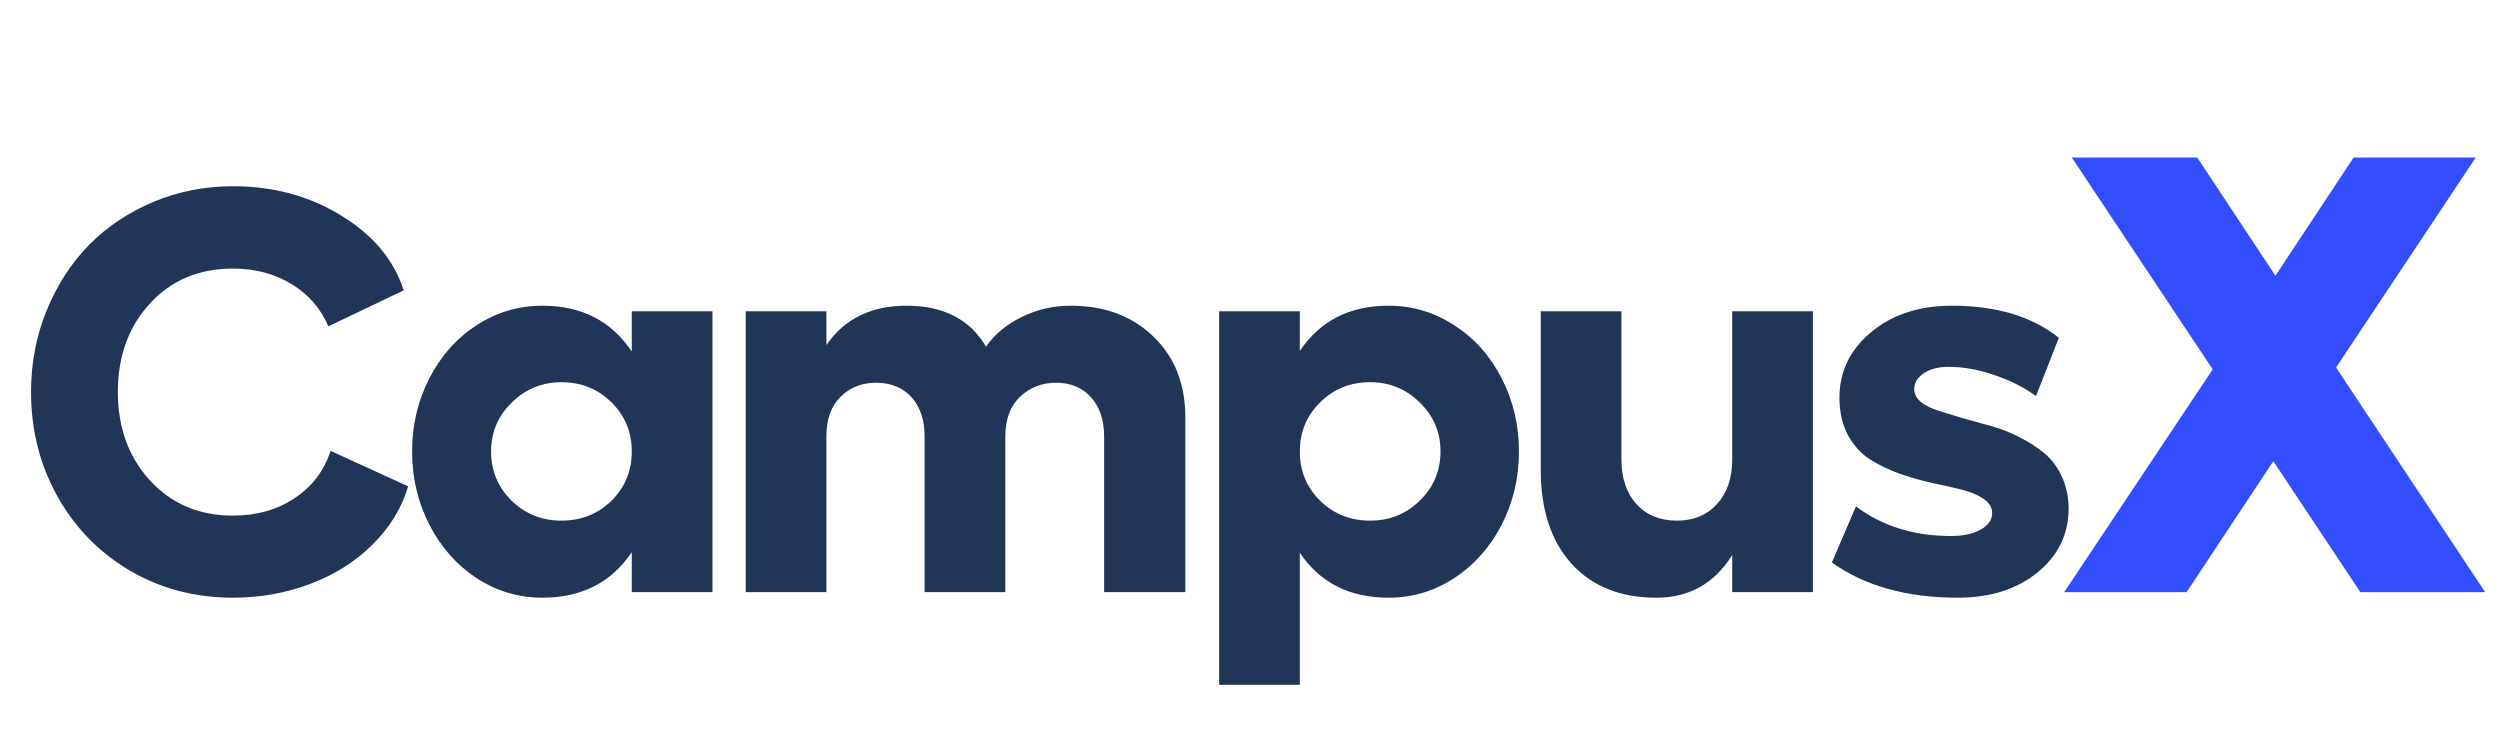
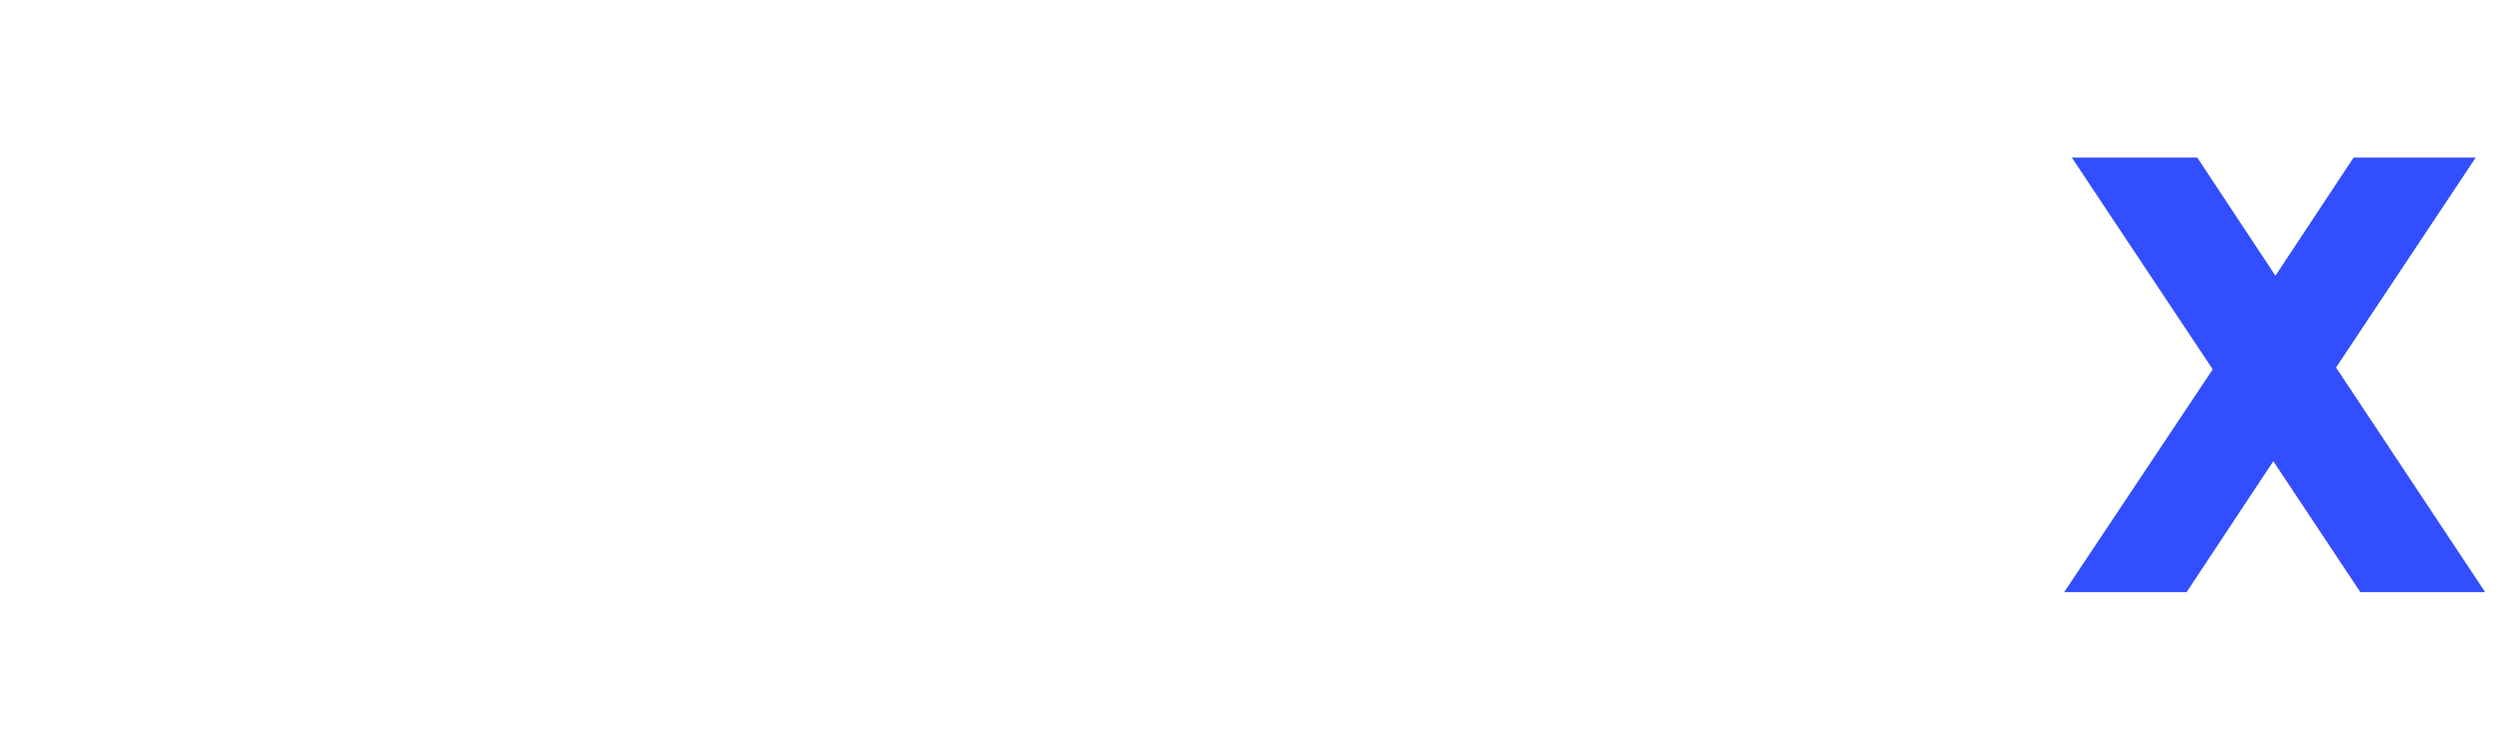
<svg xmlns="http://www.w3.org/2000/svg" width="114" height="34" viewBox="0 0 114 34" fill="none">
-   <path d="M18.613 22.176C18.316 23.169 17.777 24.051 16.996 24.823C16.224 25.596 15.282 26.194 14.17 26.618C13.058 27.042 11.875 27.255 10.619 27.255C8.896 27.255 7.33 26.843 5.922 26.02C4.513 25.188 3.41 24.055 2.612 22.621C1.814 21.187 1.416 19.605 1.416 17.873C1.416 16.567 1.649 15.336 2.116 14.182C2.591 13.019 3.232 12.022 4.038 11.191C4.852 10.359 5.828 9.701 6.965 9.218C8.111 8.734 9.329 8.492 10.619 8.492C12.469 8.492 14.115 8.938 15.557 9.829C17.009 10.711 17.959 11.848 18.409 13.24L14.972 14.882C14.633 14.076 14.077 13.435 13.305 12.96C12.532 12.485 11.637 12.247 10.619 12.247C9.074 12.247 7.814 12.777 6.838 13.838C5.862 14.899 5.374 16.244 5.374 17.873C5.374 19.494 5.862 20.839 6.838 21.908C7.823 22.978 9.083 23.512 10.619 23.512C11.705 23.512 12.647 23.245 13.444 22.71C14.242 22.176 14.785 21.459 15.074 20.559L18.613 22.176ZM28.809 14.195H32.488V27H28.809V25.18C27.876 26.563 26.518 27.255 24.736 27.255C23.65 27.255 22.649 26.958 21.732 26.364C20.824 25.761 20.107 24.951 19.581 23.932C19.055 22.905 18.792 21.79 18.792 20.585C18.792 19.38 19.055 18.268 19.581 17.25C20.107 16.223 20.824 15.417 21.732 14.831C22.649 14.237 23.65 13.94 24.736 13.94C26.518 13.94 27.876 14.636 28.809 16.028V14.195ZM25.602 23.741C26.501 23.741 27.261 23.44 27.88 22.838C28.5 22.227 28.809 21.476 28.809 20.585C28.809 19.702 28.5 18.955 27.88 18.344C27.261 17.733 26.501 17.428 25.602 17.428C24.719 17.428 23.964 17.738 23.336 18.357C22.708 18.968 22.394 19.71 22.394 20.585C22.394 21.467 22.704 22.214 23.323 22.825C23.951 23.436 24.711 23.741 25.602 23.741ZM48.82 13.94C50.365 13.94 51.621 14.407 52.588 15.34C53.564 16.274 54.052 17.508 54.052 19.044V27H50.348V19.91C50.348 19.155 50.148 18.556 49.75 18.115C49.351 17.674 48.82 17.453 48.158 17.453C47.505 17.453 46.953 17.67 46.504 18.102C46.062 18.527 45.842 19.129 45.842 19.91V27H42.163V19.91C42.163 19.155 41.964 18.556 41.565 18.115C41.166 17.674 40.627 17.453 39.948 17.453C39.303 17.453 38.764 17.665 38.332 18.09C37.899 18.514 37.683 19.121 37.683 19.91V27H34.004V14.195H37.683V15.735C38.506 14.538 39.723 13.94 41.336 13.94C43.025 13.94 44.234 14.564 44.964 15.811C45.345 15.251 45.884 14.801 46.58 14.462C47.276 14.114 48.023 13.94 48.82 13.94ZM63.32 13.94C64.406 13.94 65.403 14.237 66.311 14.831C67.228 15.417 67.949 16.223 68.475 17.25C69.001 18.268 69.264 19.38 69.264 20.585C69.264 21.79 69.001 22.905 68.475 23.932C67.949 24.951 67.228 25.761 66.311 26.364C65.403 26.958 64.406 27.255 63.32 27.255C61.538 27.255 60.188 26.572 59.272 25.205V31.226H55.593V14.195H59.272V16.002C60.197 14.627 61.546 13.94 63.32 13.94ZM62.48 23.741C63.371 23.741 64.126 23.436 64.745 22.825C65.373 22.214 65.687 21.467 65.687 20.585C65.687 19.71 65.373 18.968 64.745 18.357C64.117 17.738 63.362 17.428 62.48 17.428C61.58 17.428 60.821 17.733 60.201 18.344C59.582 18.955 59.272 19.702 59.272 20.585C59.272 21.476 59.582 22.227 60.201 22.838C60.821 23.44 61.58 23.741 62.48 23.741ZM78.99 14.195H82.669V27H78.99V25.307C78.184 26.605 77.03 27.255 75.528 27.255C73.89 27.255 72.6 26.737 71.658 25.702C70.725 24.666 70.258 23.241 70.258 21.425V14.195H73.937V20.954C73.937 21.802 74.166 22.481 74.624 22.99C75.082 23.491 75.698 23.741 76.47 23.741C77.225 23.741 77.832 23.491 78.29 22.99C78.757 22.481 78.99 21.802 78.99 20.954V14.195ZM89.276 27.255C86.951 27.255 85.037 26.72 83.535 25.651L84.63 23.092C85.835 23.992 87.278 24.442 88.958 24.442C89.526 24.442 89.981 24.344 90.32 24.149C90.668 23.953 90.842 23.703 90.842 23.398C90.842 23.135 90.71 22.918 90.447 22.748C90.193 22.57 89.862 22.43 89.454 22.328C89.047 22.227 88.597 22.125 88.105 22.023C87.613 21.913 87.121 21.773 86.629 21.603C86.136 21.425 85.687 21.208 85.279 20.954C84.872 20.691 84.537 20.326 84.274 19.859C84.019 19.384 83.888 18.828 83.879 18.192C83.862 16.986 84.337 15.977 85.305 15.162C86.272 14.347 87.507 13.94 89.009 13.94C91.037 13.94 92.662 14.428 93.884 15.404L92.84 18.064C92.331 17.682 91.707 17.364 90.969 17.11C90.239 16.855 89.535 16.728 88.856 16.728C88.389 16.728 88.012 16.825 87.723 17.02C87.435 17.216 87.29 17.457 87.29 17.746C87.29 17.967 87.392 18.162 87.596 18.332C87.8 18.493 88.063 18.624 88.385 18.726C88.716 18.828 89.09 18.943 89.505 19.07C89.93 19.189 90.358 19.307 90.791 19.426C91.224 19.545 91.648 19.71 92.064 19.923C92.488 20.135 92.866 20.377 93.197 20.648C93.528 20.911 93.795 21.259 93.999 21.692C94.211 22.125 94.321 22.617 94.33 23.169C94.33 24.357 93.854 25.337 92.904 26.109C91.962 26.873 90.753 27.255 89.276 27.255Z" fill="#203558" />
  <path d="M113.323 27H107.63L103.663 21.03L99.711 27H94.127L100.899 16.842L94.473 7.182H100.194L103.76 12.572L107.325 7.182H112.895L106.524 16.759L113.323 27Z" fill="#324EFF" />
</svg>